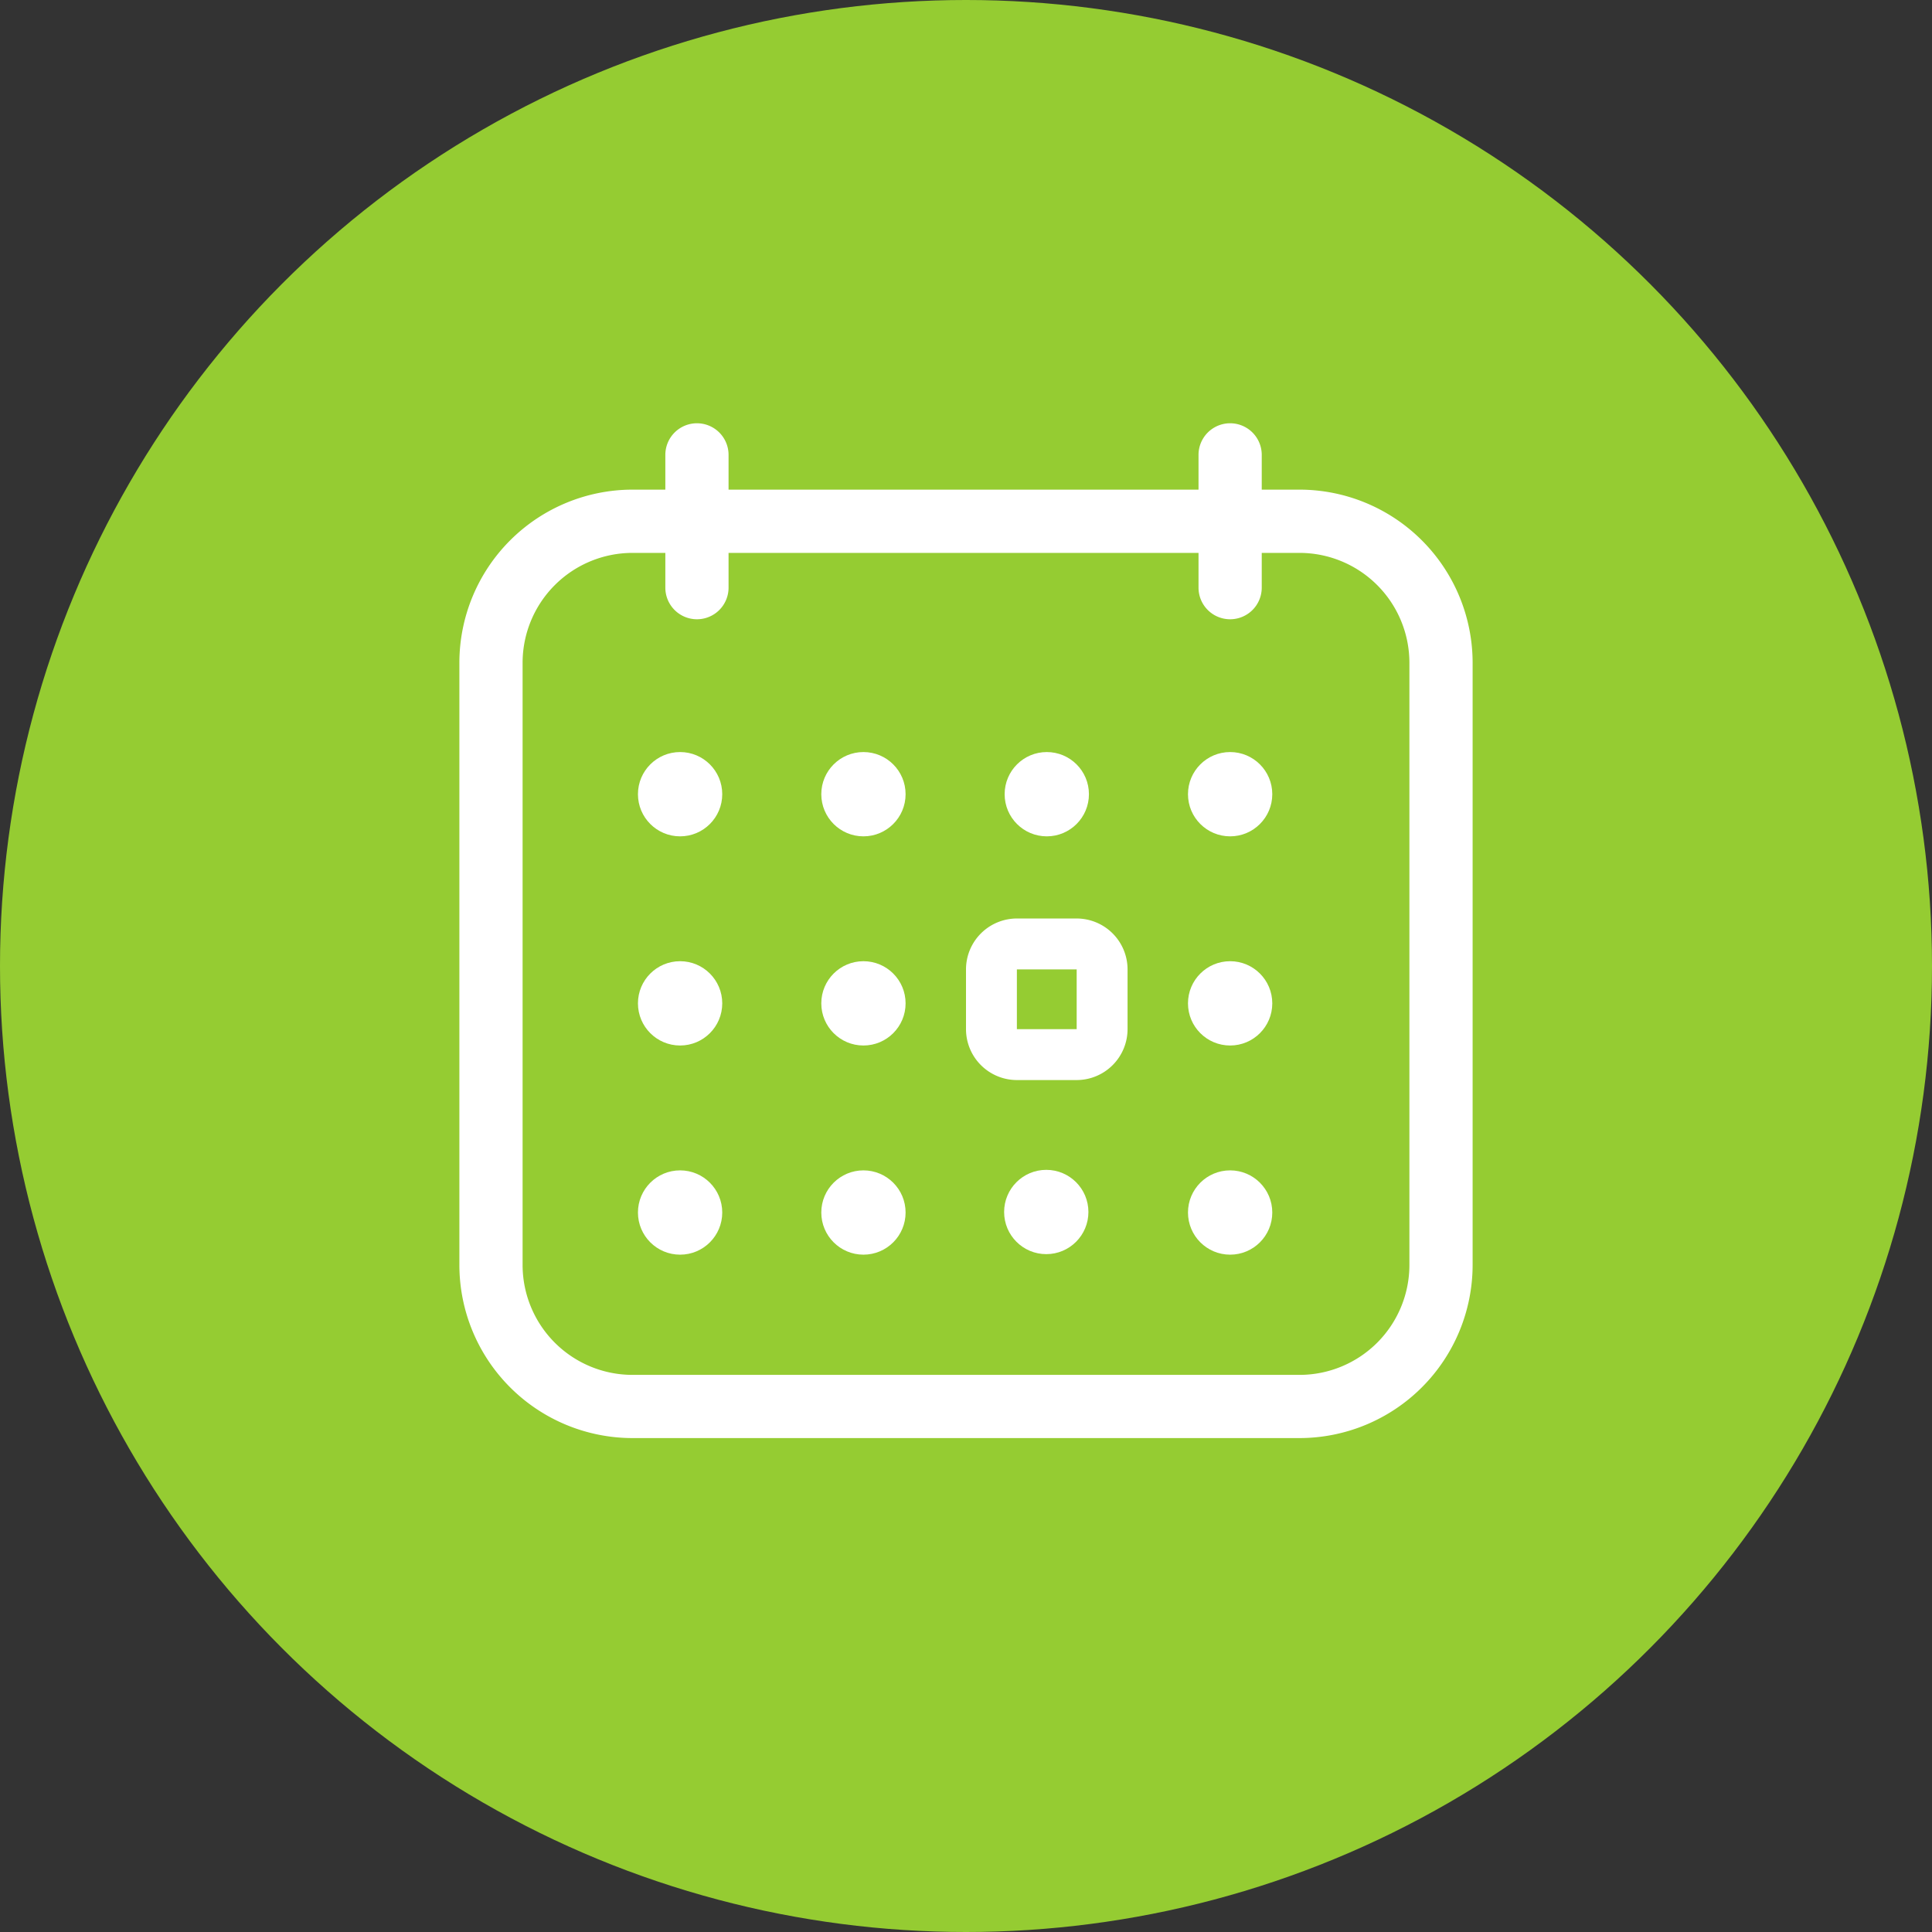
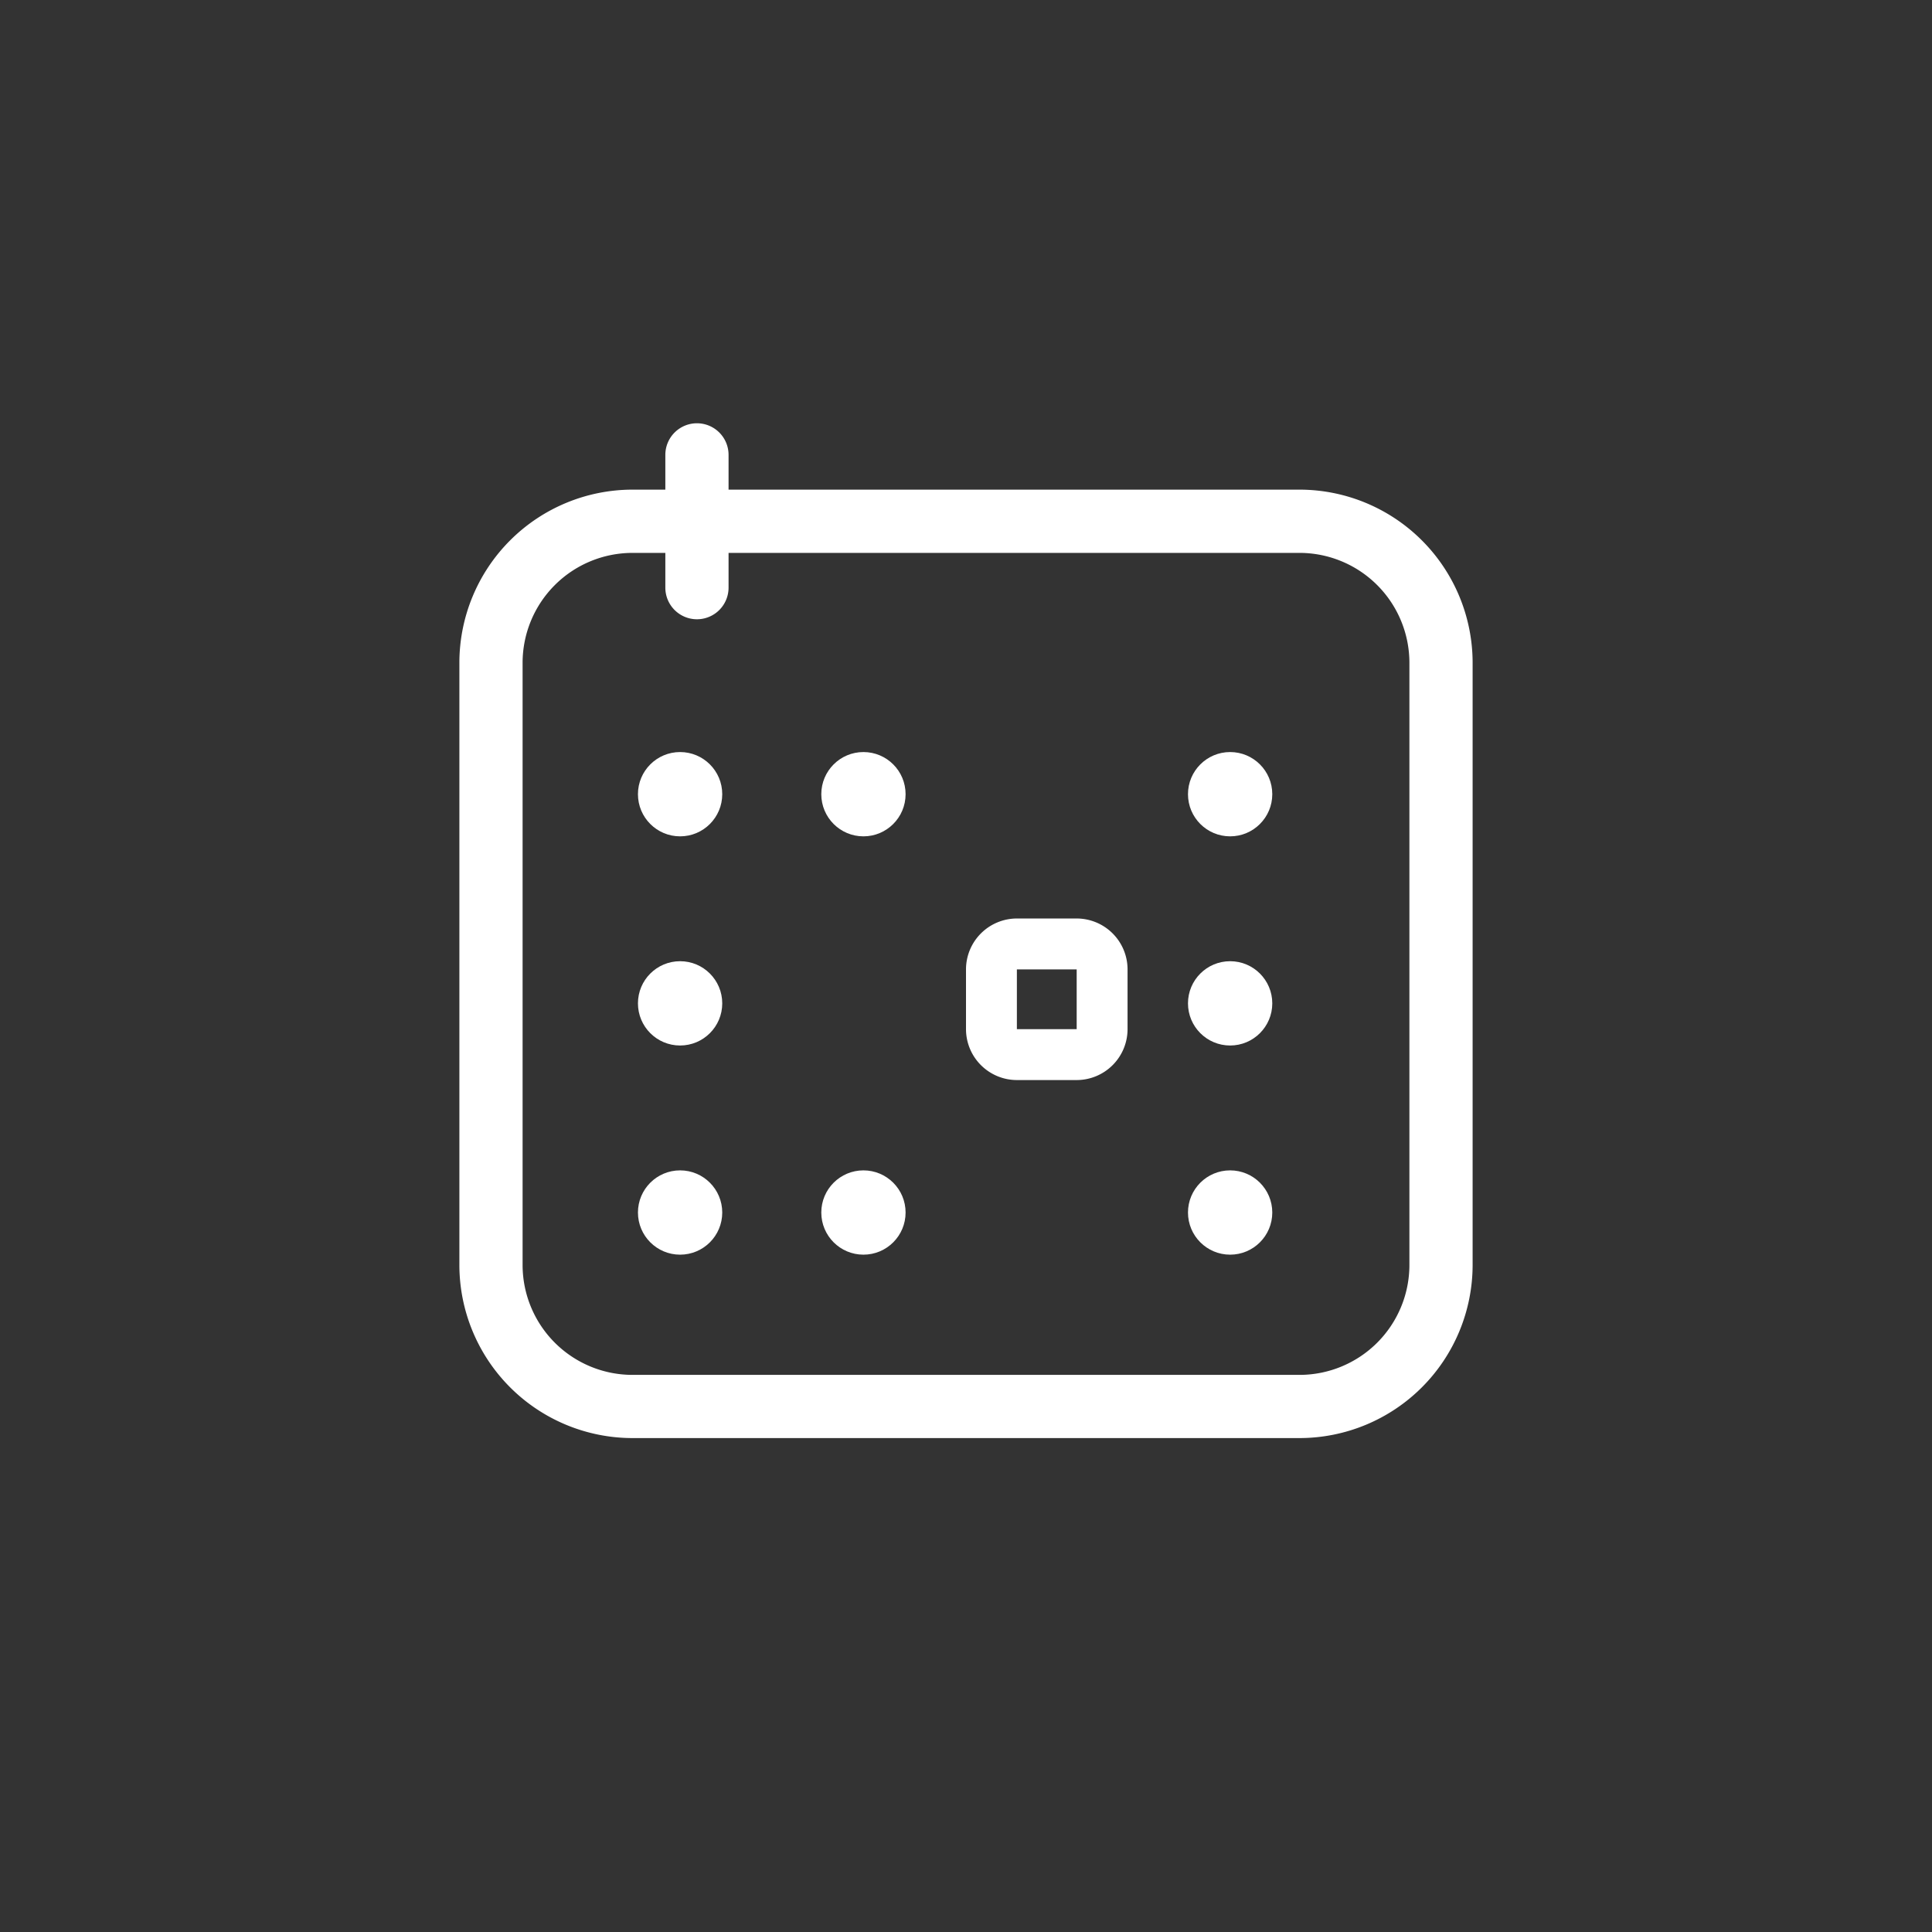
<svg xmlns="http://www.w3.org/2000/svg" width="119" height="119" viewBox="0 0 119 119">
  <rect x="0" y="0" width="119" height="119" fill="#333333" stroke="none" />
  <g id="Group_3740" data-name="Group 3740" transform="translate(-1053 -1376)">
-     <circle id="Ellipse_85" data-name="Ellipse 85" cx="59.5" cy="59.5" r="59.5" transform="translate(1053 1376)" fill="#95cc32" />
    <g id="Group_3583" data-name="Group 3583" transform="translate(1249.76 1149.843)">
      <g id="Group_3568" data-name="Group 3568" transform="translate(-137.26 282.731)">
        <path id="Path_5702" data-name="Path 5702" d="M71.933,494.027a3.138,3.138,0,0,0,3.134,3.134H78.75a3.138,3.138,0,0,0,3.134-3.134v-3.683a3.138,3.138,0,0,0-3.134-3.134H75.067a3.138,3.138,0,0,0-3.134,3.134Zm3.134-3.683H78.75l0,3.683H75.067Z" transform="translate(-71.933 -487.21)" fill="#fff" />
      </g>
      <g id="Group_3569" data-name="Group 3569" transform="translate(-123.587 272.479)">
        <circle id="Ellipse_97" data-name="Ellipse 97" cx="2.596" cy="2.596" r="2.596" transform="translate(0 0)" fill="#fff" />
      </g>
      <g id="Group_3570" data-name="Group 3570" transform="translate(-134.88 272.479)">
-         <circle id="Ellipse_98" data-name="Ellipse 98" cx="2.596" cy="2.596" r="2.596" transform="translate(0 0)" fill="#fff" />
-       </g>
+         </g>
      <g id="Group_3571" data-name="Group 3571" transform="translate(-157.466 298.245)">
        <circle id="Ellipse_99" data-name="Ellipse 99" cx="2.596" cy="2.596" r="2.596" transform="translate(0 0)" fill="#fff" />
      </g>
      <g id="Group_3572" data-name="Group 3572" transform="translate(-157.466 272.479)">
        <circle id="Ellipse_100" data-name="Ellipse 100" cx="2.596" cy="2.596" r="2.596" transform="translate(0 0)" fill="#fff" />
      </g>
      <g id="Group_3573" data-name="Group 3573" transform="translate(-157.466 285.362)">
        <circle id="Ellipse_101" data-name="Ellipse 101" cx="2.596" cy="2.596" r="2.596" transform="translate(0 0)" fill="#fff" />
      </g>
      <g id="Group_3574" data-name="Group 3574" transform="translate(-146.173 285.362)">
-         <circle id="Ellipse_102" data-name="Ellipse 102" cx="2.596" cy="2.596" r="2.596" transform="translate(0 0)" fill="#fff" />
-       </g>
+         </g>
      <g id="Group_3575" data-name="Group 3575" transform="translate(-123.587 285.362)">
        <circle id="Ellipse_103" data-name="Ellipse 103" cx="2.596" cy="2.596" r="2.596" transform="translate(0 0)" fill="#fff" />
      </g>
      <g id="Group_3576" data-name="Group 3576" transform="translate(-123.587 298.245)">
        <circle id="Ellipse_104" data-name="Ellipse 104" cx="2.596" cy="2.596" r="2.596" transform="translate(0 0)" fill="#fff" />
      </g>
      <g id="Group_3577" data-name="Group 3577" transform="translate(-134.912 298.213)">
-         <circle id="Ellipse_105" data-name="Ellipse 105" cx="2.596" cy="2.596" r="2.596" transform="translate(0 0)" fill="#fff" />
-       </g>
+         </g>
      <g id="Group_3578" data-name="Group 3578" transform="translate(-146.173 272.479)">
        <circle id="Ellipse_106" data-name="Ellipse 106" cx="2.596" cy="2.596" r="2.596" transform="translate(0 0)" fill="#fff" />
      </g>
      <g id="Group_3579" data-name="Group 3579" transform="translate(-146.173 298.245)">
        <circle id="Ellipse_107" data-name="Ellipse 107" cx="2.596" cy="2.596" r="2.596" transform="translate(0 0)" fill="#fff" />
      </g>
      <g id="Group_3580" data-name="Group 3580" transform="translate(-168.465 256.318)">
        <path id="Path_5703" data-name="Path 5703" d="M-116.714,342.145h-41.092a10.671,10.671,0,0,1-10.659-10.659v-37.1a10.671,10.671,0,0,1,10.659-10.659h41.092a10.671,10.671,0,0,1,10.659,10.659v37.1A10.671,10.671,0,0,1-116.714,342.145Zm-41.092-54.522a6.773,6.773,0,0,0-6.765,6.765v37.1a6.773,6.773,0,0,0,6.765,6.765h41.092a6.773,6.773,0,0,0,6.765-6.765v-37.1a6.773,6.773,0,0,0-6.765-6.765Z" transform="translate(168.465 -283.729)" fill="#fff" />
      </g>
      <g id="Group_3581" data-name="Group 3581" transform="translate(-155.779 252.229)">
        <path id="Path_5704" data-name="Path 5704" d="M-68.786,264.3a1.947,1.947,0,0,1-1.947-1.947v-8.178a1.947,1.947,0,0,1,1.947-1.947,1.947,1.947,0,0,1,1.947,1.947v8.178A1.947,1.947,0,0,1-68.786,264.3Z" transform="translate(70.733 -252.229)" fill="#fff" />
      </g>
      <g id="Group_3582" data-name="Group 3582" transform="translate(-122.938 252.229)">
-         <path id="Path_5705" data-name="Path 5705" d="M184.214,264.3a1.947,1.947,0,0,1-1.947-1.947v-8.178a1.947,1.947,0,1,1,3.894,0v8.178A1.947,1.947,0,0,1,184.214,264.3Z" transform="translate(-182.267 -252.229)" fill="#fff" />
-       </g>
+         </g>
    </g>
  </g>
</svg>